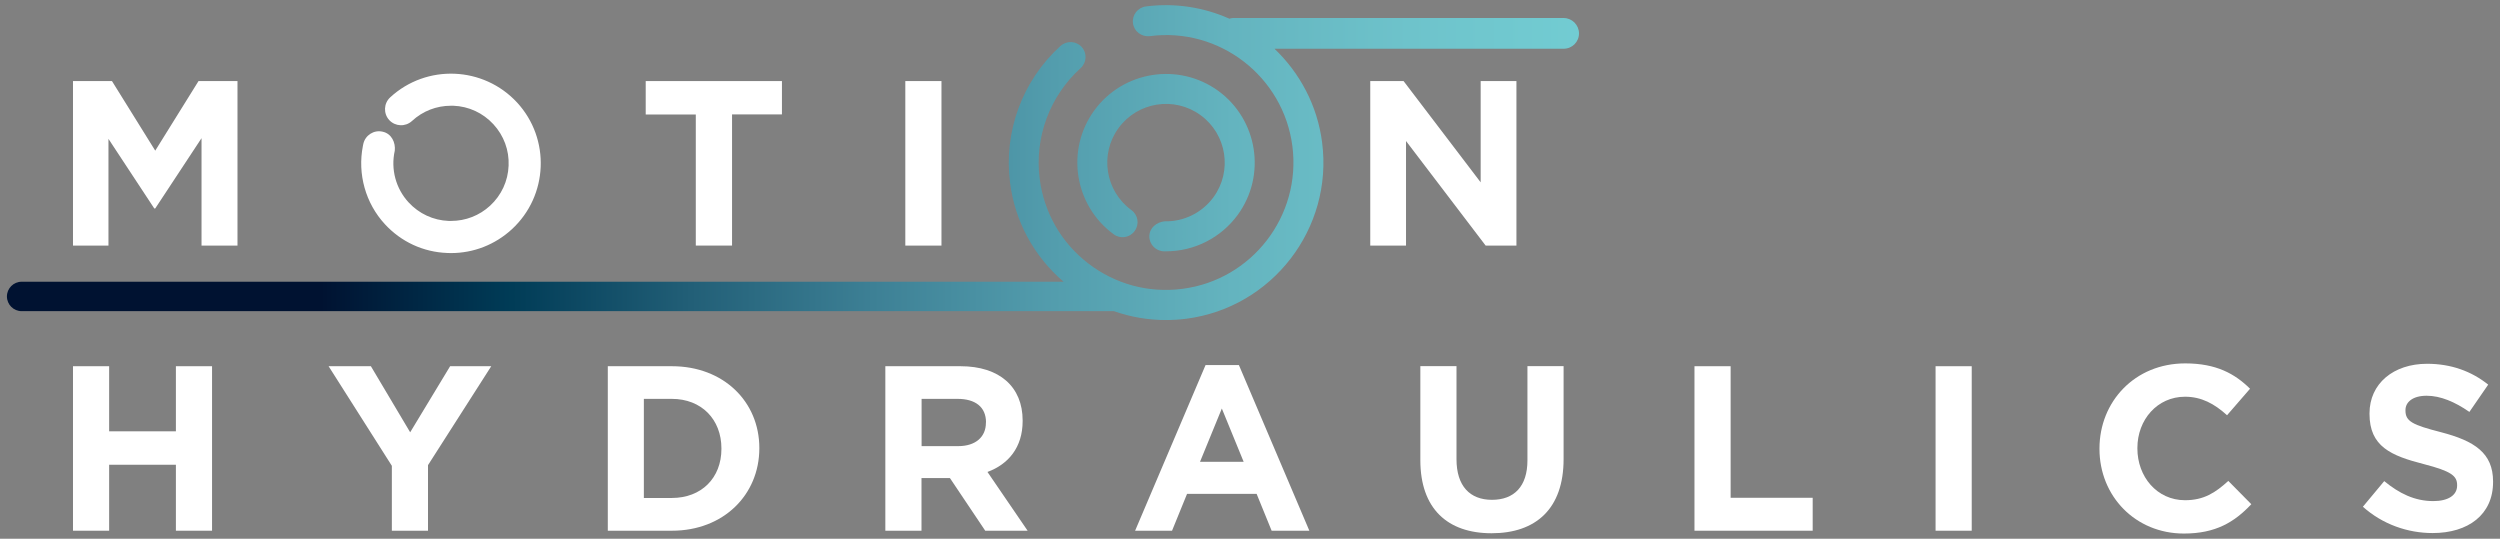
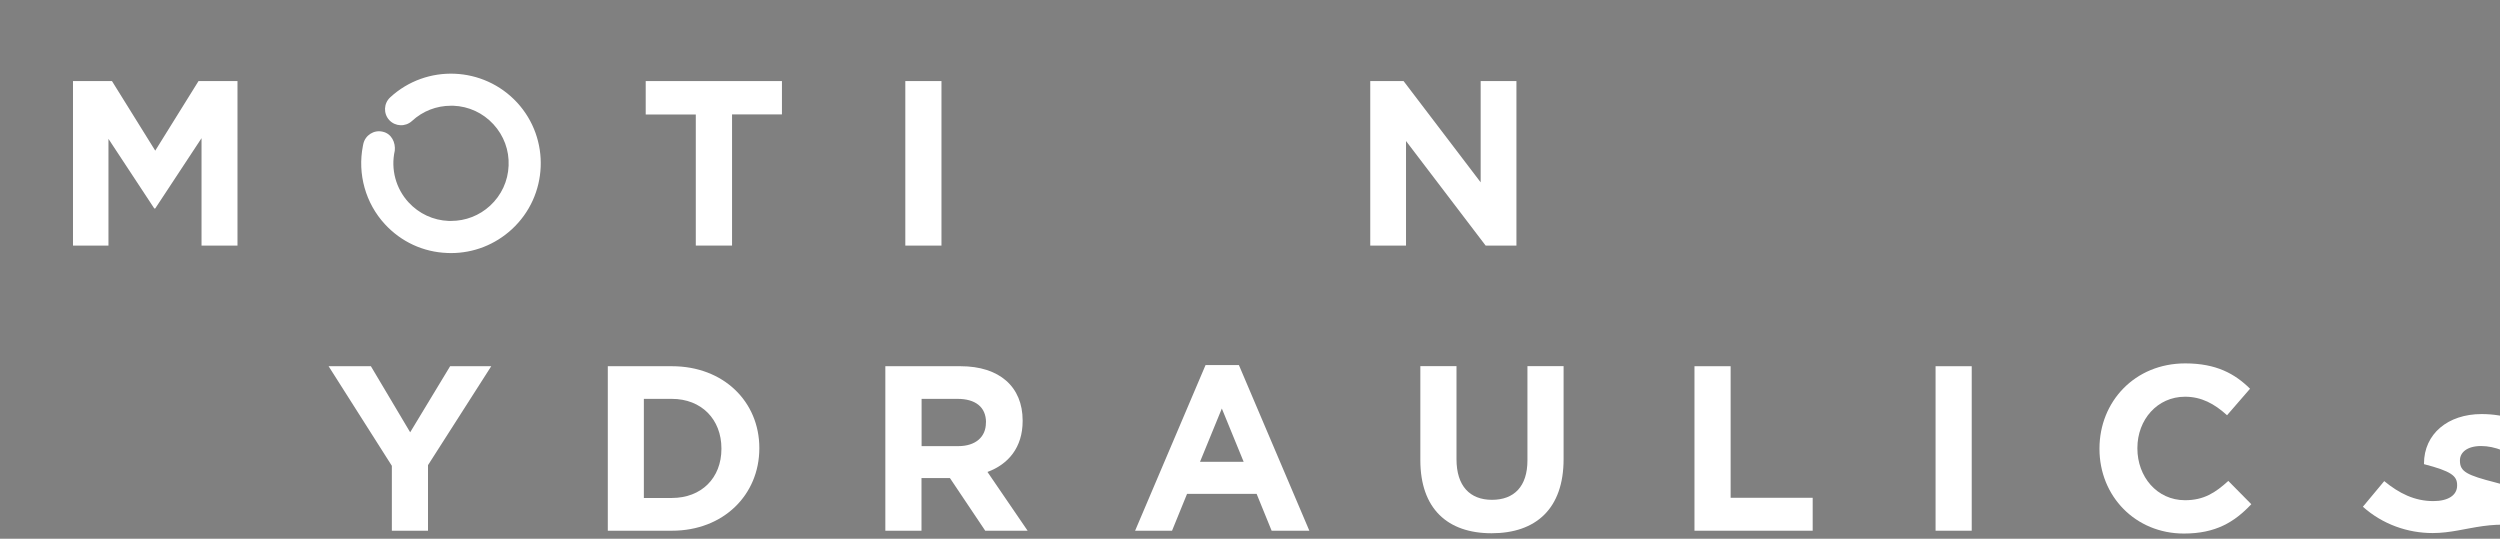
<svg xmlns="http://www.w3.org/2000/svg" id="Layer_1" x="0px" y="0px" viewBox="0 0 256.54 55.28" style="enable-background:new 0 0 256.54 55.28;" xml:space="preserve">
  <rect x="0" y="0" width="256.54" height="55.28" fill="#808080" stroke="none" />
  <style type="text/css"> .st0{fill:#FFFFFF;} .st1{fill:url(#SVGID_1_);} </style>
  <g>
    <path class="st0" d="M20.68,25.2V14.18l-4.75,7.21h-0.1l-4.7-7.14V25.2H7.49V8.32h4l4.44,7.14l4.44-7.14h4V25.2H20.68z" />
    <path class="st0" d="M75.12,11.75V25.2H71.4V11.75h-5.14V8.32h13.98v3.42H75.12z" />
    <path class="st0" d="M92.9,25.2V8.32h3.71V25.2H92.9z" />
    <path class="st0" d="M152.45,25.2l-8.17-10.73V25.2h-3.67V8.32h3.42l7.91,10.39V8.32h3.67V25.2H152.45z" />
  </g>
  <g>
-     <path class="st0" d="M18.05,54.46v-6.77h-6.85v6.77H7.49V37.58h3.71v6.68h6.85v-6.68h3.71v16.88H18.05z" />
    <path class="st0" d="M43.92,47.73v6.73h-3.71V47.8l-6.49-10.22h4.34l4.03,6.78l4.1-6.78h4.22L43.92,47.73z" />
    <path class="st0" d="M68.95,54.46h-6.58V37.58h6.58c5.3,0,8.97,3.64,8.97,8.39v0.05C77.91,50.77,74.25,54.46,68.95,54.46z M74.03,46.02c0-2.99-2.05-5.09-5.09-5.09h-2.87V51.1h2.87c3.04,0,5.09-2.05,5.09-5.04V46.02z" />
    <path class="st0" d="M101.1,54.46l-3.62-5.4h-2.92v5.4h-3.71V37.58h7.72c3.98,0,6.37,2.1,6.37,5.57v0.05 c0,2.72-1.47,4.44-3.61,5.23l4.12,6.03H101.1z M101.18,43.34c0-1.59-1.11-2.41-2.92-2.41h-3.69v4.85h3.76 c1.81,0,2.84-0.97,2.84-2.39V43.34z" />
    <path class="st0" d="M130.49,54.46l-1.54-3.78h-7.14l-1.54,3.78h-3.79l7.23-17h3.42l7.23,17H130.49z M125.38,41.92l-2.24,5.47h4.48 L125.38,41.92z" />
    <path class="st0" d="M153.06,54.72c-4.53,0-7.31-2.53-7.31-7.5v-9.65h3.71v9.55c0,2.75,1.37,4.17,3.64,4.17s3.64-1.37,3.64-4.05 v-9.67h3.71v9.52C160.46,52.22,157.59,54.72,153.06,54.72z" />
    <path class="st0" d="M173.88,54.46V37.58h3.71v13.5h8.42v3.38H173.88z" />
    <path class="st0" d="M198.62,54.46V37.58h3.71v16.88H198.62z" />
    <path class="st0" d="M224.1,54.75c-4.97,0-8.66-3.83-8.66-8.68v-0.05c0-4.8,3.62-8.73,8.8-8.73c3.18,0,5.09,1.06,6.65,2.6 l-2.36,2.72c-1.3-1.18-2.63-1.9-4.31-1.9c-2.85,0-4.89,2.36-4.89,5.26v0.05c0,2.89,2,5.31,4.89,5.31c1.93,0,3.11-0.77,4.44-1.98 l2.36,2.39C229.28,53.59,227.35,54.75,224.1,54.75z" />
-     <path class="st0" d="M249.63,54.7c-2.56,0-5.13-0.89-7.16-2.7l2.19-2.63c1.52,1.25,3.11,2.05,5.04,2.05c1.52,0,2.44-0.6,2.44-1.59 v-0.05c0-0.94-0.58-1.42-3.4-2.15c-3.4-0.87-5.59-1.81-5.59-5.16v-0.05c0-3.06,2.46-5.09,5.91-5.09c2.46,0,4.56,0.77,6.27,2.14 l-1.93,2.8c-1.5-1.04-2.97-1.66-4.39-1.66c-1.42,0-2.17,0.65-2.17,1.47v0.05c0,1.11,0.72,1.47,3.64,2.22 c3.42,0.89,5.35,2.12,5.35,5.06v0.05C255.83,52.82,253.27,54.7,249.63,54.7z" />
+     <path class="st0" d="M249.63,54.7c-2.56,0-5.13-0.89-7.16-2.7l2.19-2.63c1.52,1.25,3.11,2.05,5.04,2.05c1.52,0,2.44-0.6,2.44-1.59 v-0.05c0-0.94-0.58-1.42-3.4-2.15v-0.05c0-3.06,2.46-5.09,5.91-5.09c2.46,0,4.56,0.77,6.27,2.14 l-1.93,2.8c-1.5-1.04-2.97-1.66-4.39-1.66c-1.42,0-2.17,0.65-2.17,1.47v0.05c0,1.11,0.72,1.47,3.64,2.22 c3.42,0.89,5.35,2.12,5.35,5.06v0.05C255.83,52.82,253.27,54.7,249.63,54.7z" />
  </g>
  <linearGradient id="SVGID_1_" gradientUnits="userSpaceOnUse" x1="0.71" y1="16.682" x2="162.028" y2="16.682">
    <stop offset="0.2" style="stop-color:#001231" />
    <stop offset="0.202" style="stop-color:#001332" />
    <stop offset="0.318" style="stop-color:#003B56" />
    <stop offset="0.435" style="stop-color:#225F77" />
    <stop offset="0.551" style="stop-color:#3D8095" />
    <stop offset="0.666" style="stop-color:#539DAD" />
    <stop offset="0.78" style="stop-color:#64B4BF" />
    <stop offset="0.892" style="stop-color:#6EC3CB" />
    <stop offset="1" style="stop-color:#72CCD2" />
  </linearGradient>
-   <path class="st1" d="M112.3,11.32c2.96-4.05,8.66-4.94,12.72-1.99c4.05,2.96,4.95,8.66,1.99,12.72c-1.72,2.35-4.45,3.74-7.36,3.74 c-0.07,0-0.14,0-0.21,0c-0.85-0.02-1.52-0.72-1.5-1.57c0.02-0.85,0.76-1.43,1.57-1.51c1.96,0.05,3.85-0.88,5.01-2.47 c1.96-2.68,1.37-6.46-1.32-8.42c-2.68-1.96-6.46-1.37-8.42,1.32c-1.96,2.68-1.37,6.46,1.32,8.42c0.69,0.5,0.84,1.46,0.33,2.15 c-0.5,0.69-1.46,0.84-2.15,0.33C110.23,21.08,109.34,15.37,112.3,11.32z M160.46,1.85H126.5c-0.12,0-0.23,0.04-0.34,0.07 c-2.61-1.16-5.55-1.65-8.57-1.26c-0.84,0.11-1.44,0.88-1.33,1.72c0.11,0.84,0.87,1.42,1.72,1.33c7.15-0.94,13.72,4.14,14.64,11.29 c0.92,7.15-4.14,13.72-11.29,14.64c-3.47,0.45-6.89-0.48-9.66-2.61c-2.77-2.13-4.53-5.21-4.98-8.67c-0.55-4.24,1.02-8.49,4.2-11.37 c0.63-0.57,0.68-1.55,0.11-2.17c-0.57-0.63-1.54-0.67-2.17-0.11c-3.92,3.55-5.86,8.81-5.18,14.05c0.51,3.99,2.46,7.55,5.49,10.15 H2.22c-0.83,0-1.51,0.68-1.51,1.51c0,0.83,0.68,1.51,1.51,1.51H114.3c0,0,0.01,0,0.01,0c1.7,0.6,3.48,0.91,5.31,0.91 c0.7,0,1.4-0.04,2.1-0.13c8.83-1.14,15.09-9.26,13.95-18.09c-0.49-3.82-2.3-7.15-4.89-9.62h29.68c0.87,0,1.57-0.7,1.57-1.57 S161.32,1.85,160.46,1.85z" />
  <path class="st0" d="M53.06,10.52c-3.45-3.73-9.29-3.97-13.02-0.53c-0.67,0.62-0.71,1.66-0.1,2.33c0.62,0.67,1.66,0.71,2.33,0.1 c1.1-1.02,2.51-1.57,4.01-1.57c0.08,0,0.16,0,0.24,0c1.58,0.06,3.04,0.74,4.11,1.9c1.07,1.16,1.63,2.67,1.56,4.25 c-0.06,1.58-0.74,3.04-1.9,4.11c-1.1,1.01-2.51,1.56-4,1.56c-0.08,0-0.16,0-0.25,0c-1.58-0.06-3.04-0.74-4.11-1.9 c-1.31-1.42-1.85-3.4-1.42-5.31c0.09-0.81-0.31-1.75-1.26-1.95c-0.88-0.2-1.77,0.36-1.97,1.26l-0.04,0.2 c-0.57,2.88,0.27,5.89,2.26,8.04c1.67,1.81,3.94,2.86,6.4,2.95c0.13,0.01,0.26,0.01,0.38,0.01c2.32,0,4.52-0.86,6.24-2.44 C56.26,20.09,56.5,14.25,53.06,10.52z" />
</svg>